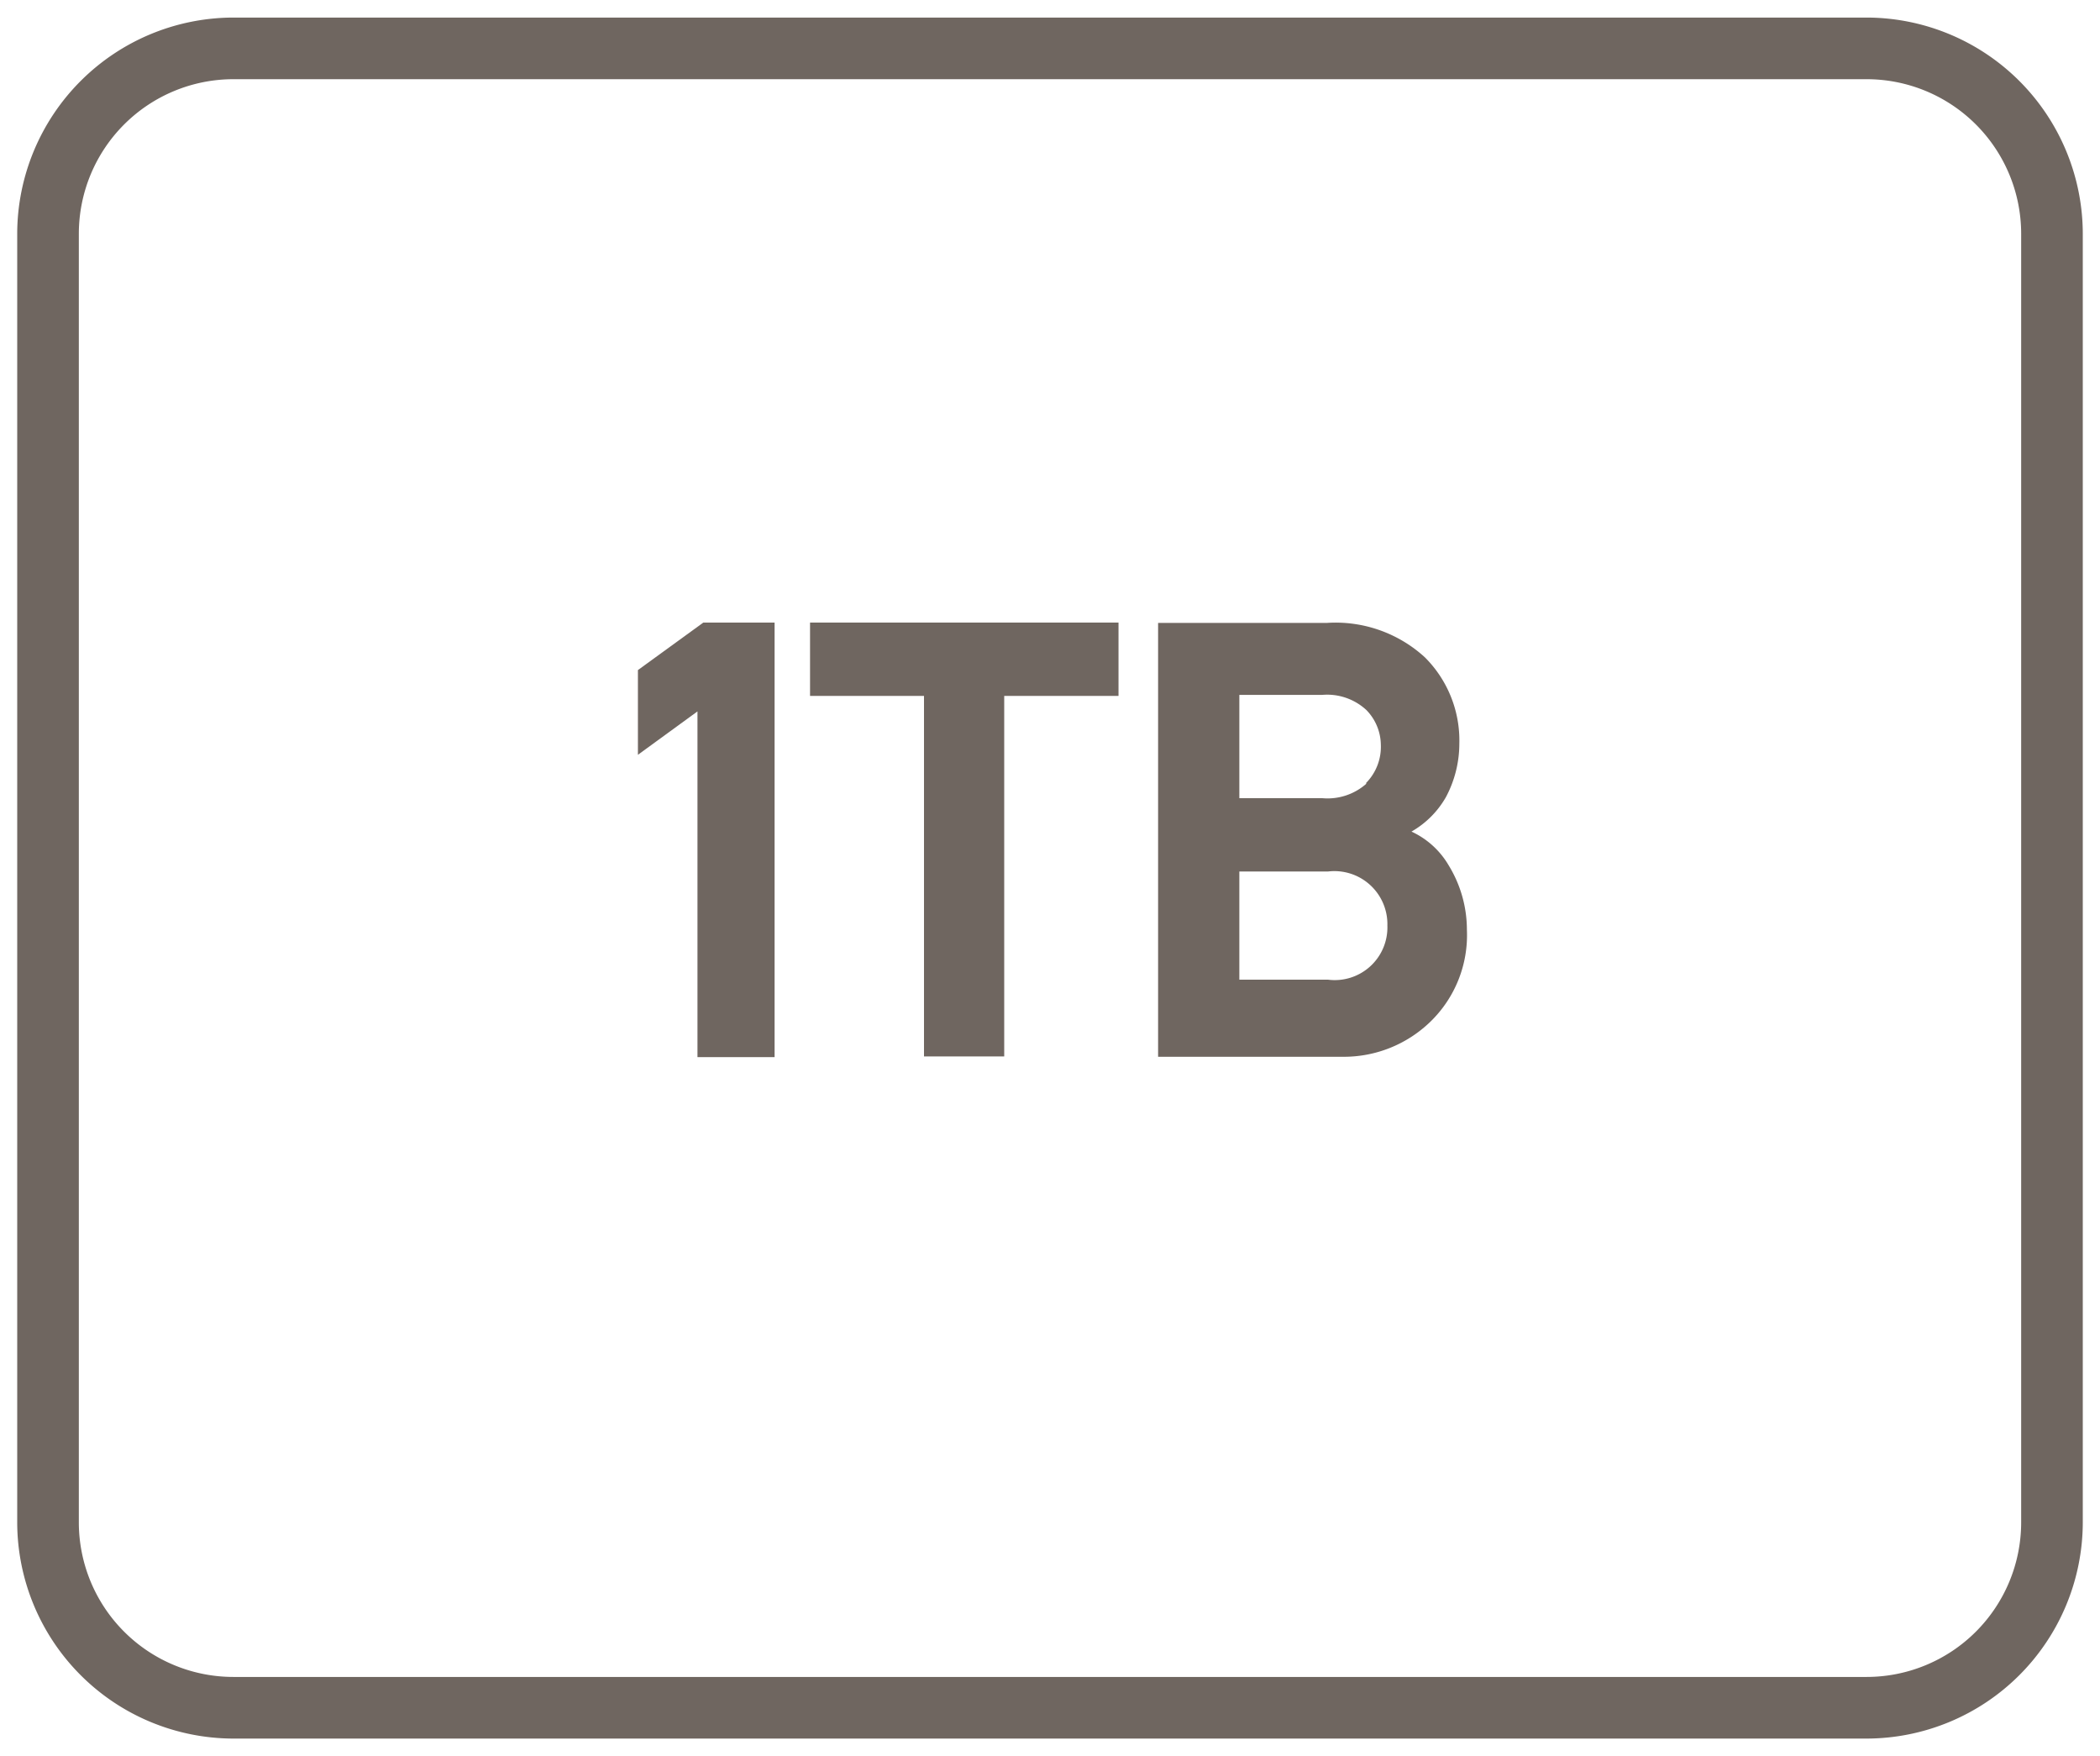
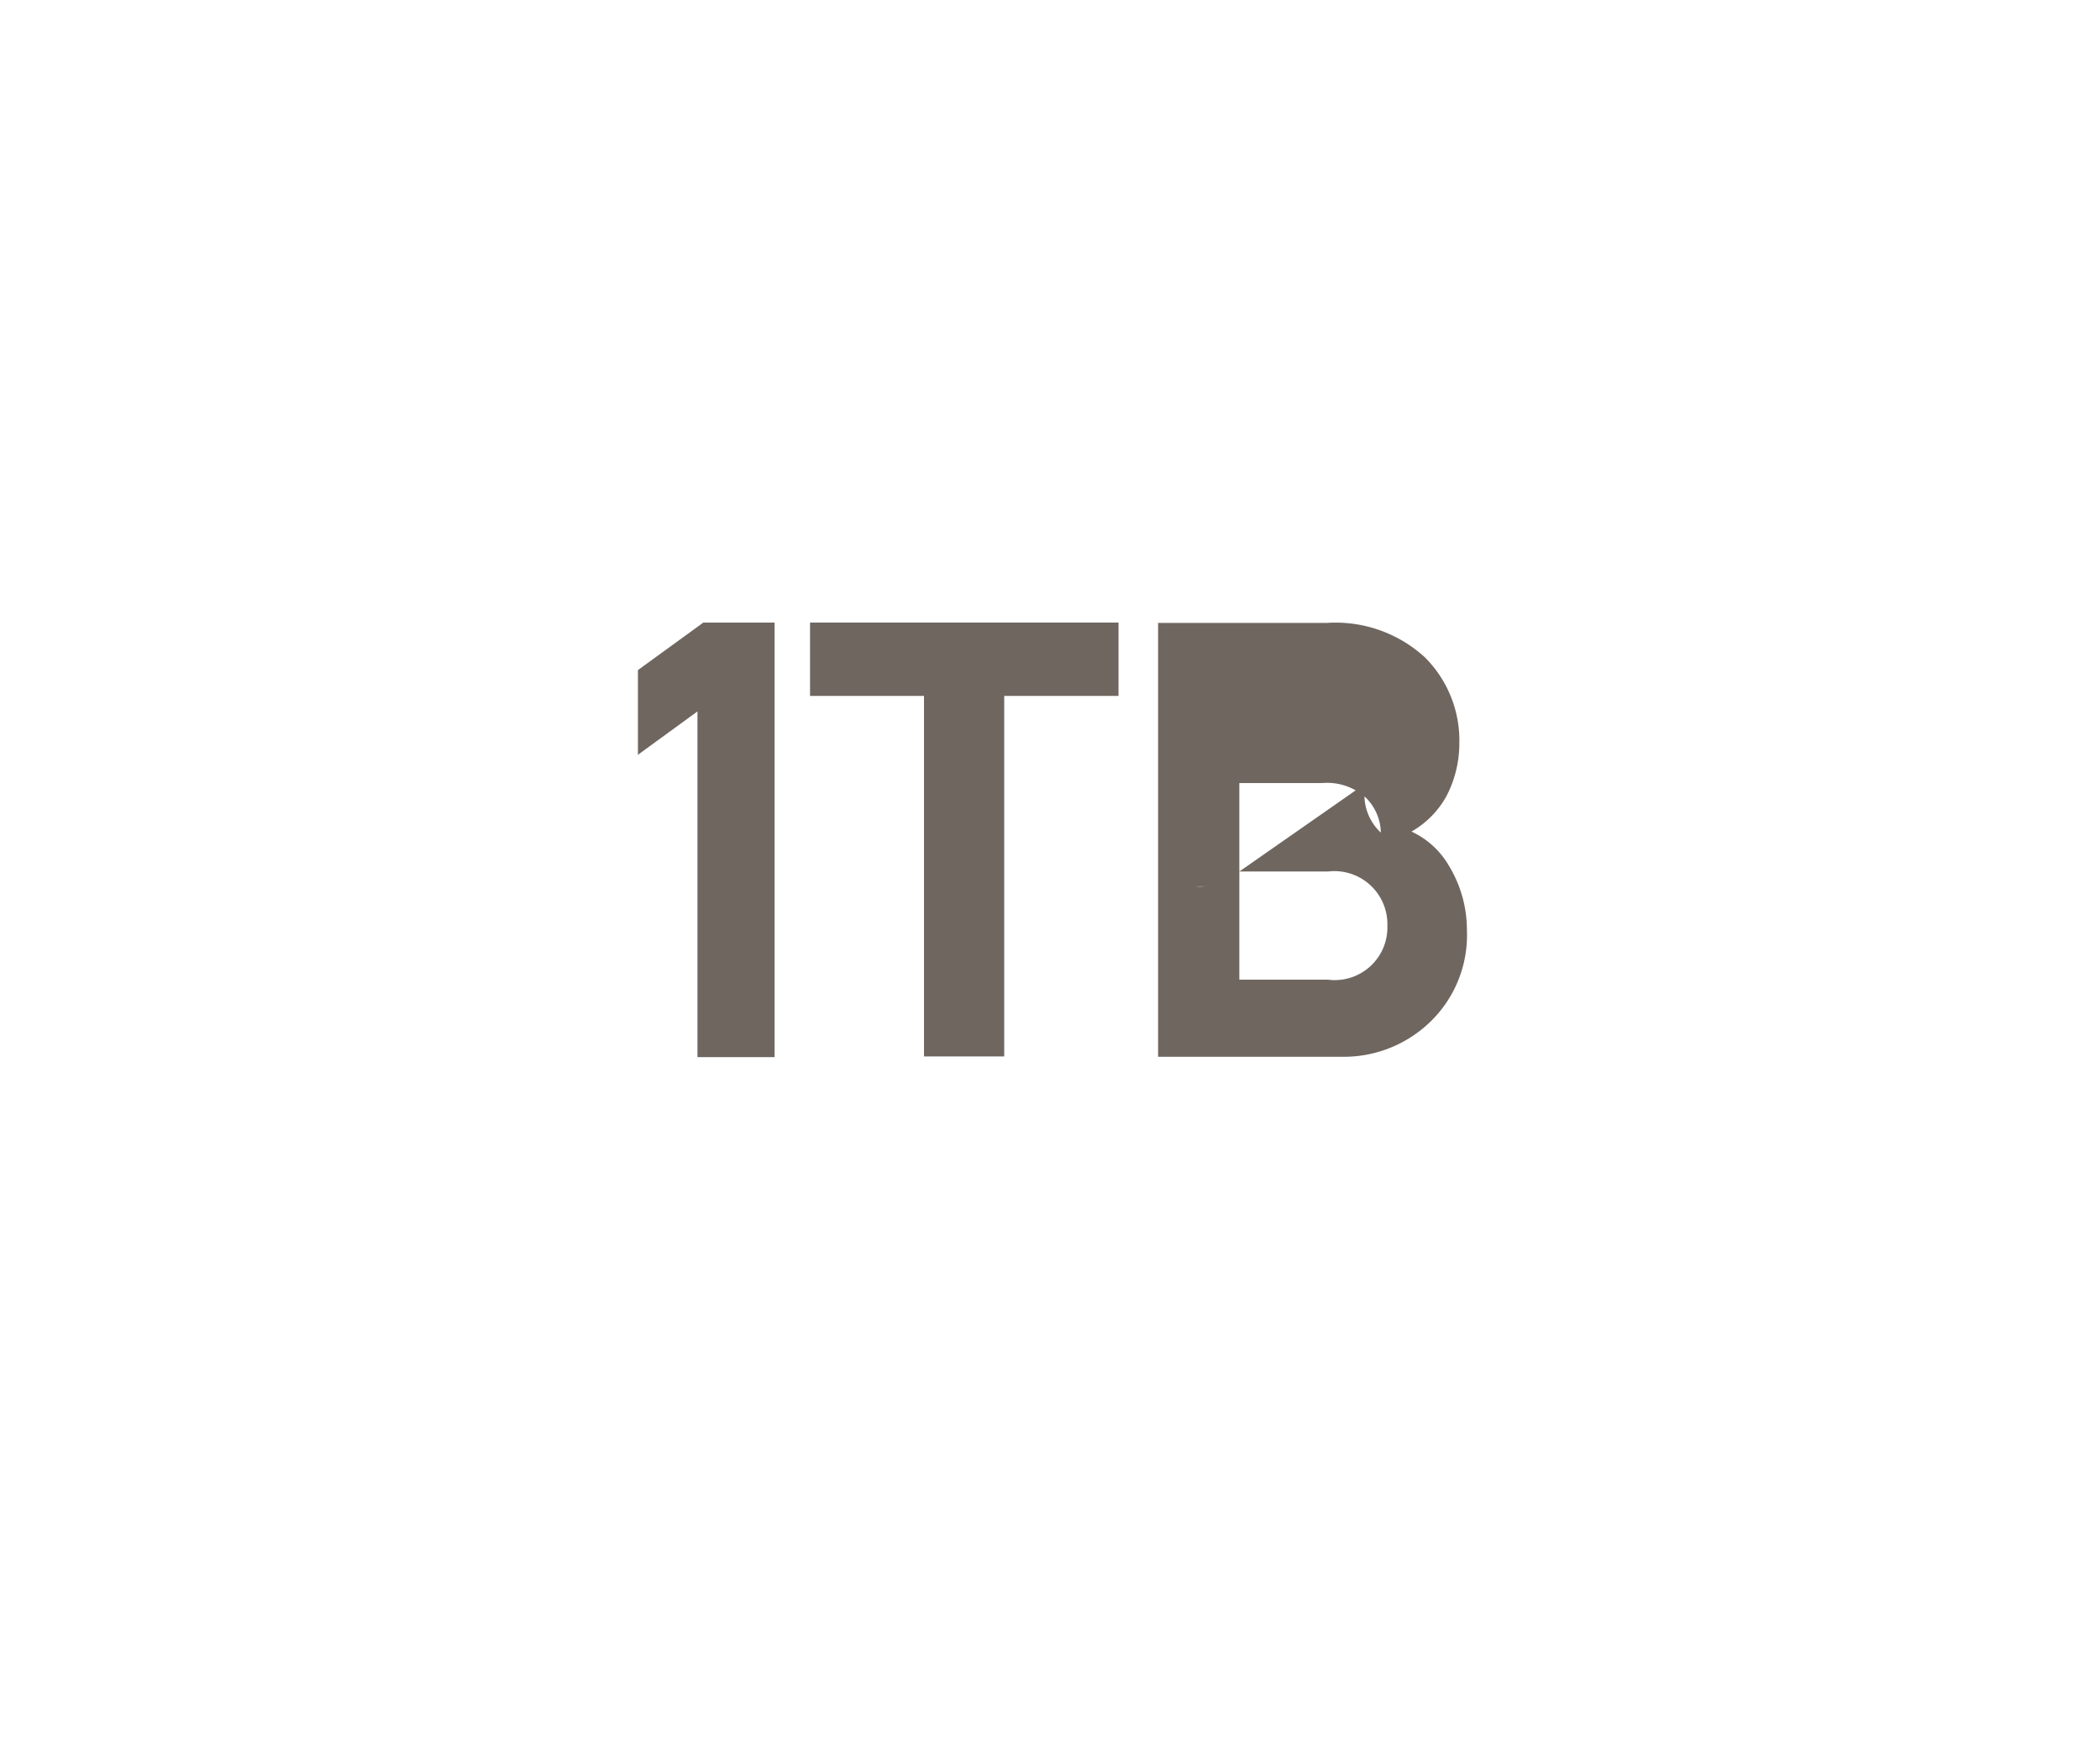
<svg xmlns="http://www.w3.org/2000/svg" id="Layer_1" data-name="Layer 1" viewBox="0 0 61 51">
  <defs>
    <style>.cls-1{fill:#6f6660;}</style>
  </defs>
-   <path class="cls-1" d="M54.22.51H6.78A6.29,6.29,0,0,0,.5,6.78V44.22a6.29,6.29,0,0,0,6.28,6.27H54.22a6.29,6.29,0,0,0,6.28-6.27V6.78A6.29,6.29,0,0,0,54.22.51Zm4.49,43.71a4.49,4.49,0,0,1-4.49,4.48H6.78a4.49,4.49,0,0,1-4.49-4.48V6.78A4.49,4.49,0,0,1,6.78,2.3H54.22a4.49,4.49,0,0,1,4.49,4.48Z" />
  <polygon class="cls-1" points="18.53 19.46 18.53 21.92 20.26 20.66 20.26 30.7 22.5 30.7 22.5 18.08 20.43 18.08 18.53 19.46" />
  <polygon class="cls-1" points="23.53 20.21 26.84 20.21 26.84 30.68 29.17 30.68 29.17 20.21 32.49 20.21 32.49 18.08 23.53 18.08 23.53 20.21" />
-   <path class="cls-1" d="M41,24.15a2.68,2.68,0,0,0,1-1,3.3,3.3,0,0,0,.39-1.55,3.41,3.41,0,0,0-1-2.51,3.84,3.84,0,0,0-2.85-1H33.64v12.6H39a3.61,3.61,0,0,0,2.53-1A3.5,3.5,0,0,0,42.61,27a3.58,3.58,0,0,0-.53-1.87A2.43,2.43,0,0,0,41,24.15Zm-5,1.16h2.57a1.54,1.54,0,0,1,1.73,1.57,1.53,1.53,0,0,1-1.73,1.57H36Zm3.7-2.56a1.7,1.7,0,0,1-1.29.43H36v-3h2.41a1.68,1.68,0,0,1,1.28.44,1.47,1.47,0,0,1,.42,1A1.5,1.5,0,0,1,39.67,22.75Z" />
+   <path class="cls-1" d="M41,24.15a2.68,2.68,0,0,0,1-1,3.3,3.3,0,0,0,.39-1.55,3.41,3.41,0,0,0-1-2.51,3.84,3.84,0,0,0-2.85-1H33.64v12.6H39a3.61,3.61,0,0,0,2.53-1A3.5,3.5,0,0,0,42.61,27a3.58,3.58,0,0,0-.53-1.87A2.43,2.43,0,0,0,41,24.15Zm-5,1.16h2.57a1.54,1.54,0,0,1,1.73,1.57,1.53,1.53,0,0,1-1.73,1.57H36Za1.7,1.7,0,0,1-1.29.43H36v-3h2.41a1.68,1.68,0,0,1,1.28.44,1.47,1.47,0,0,1,.42,1A1.5,1.5,0,0,1,39.67,22.75Z" />
</svg>